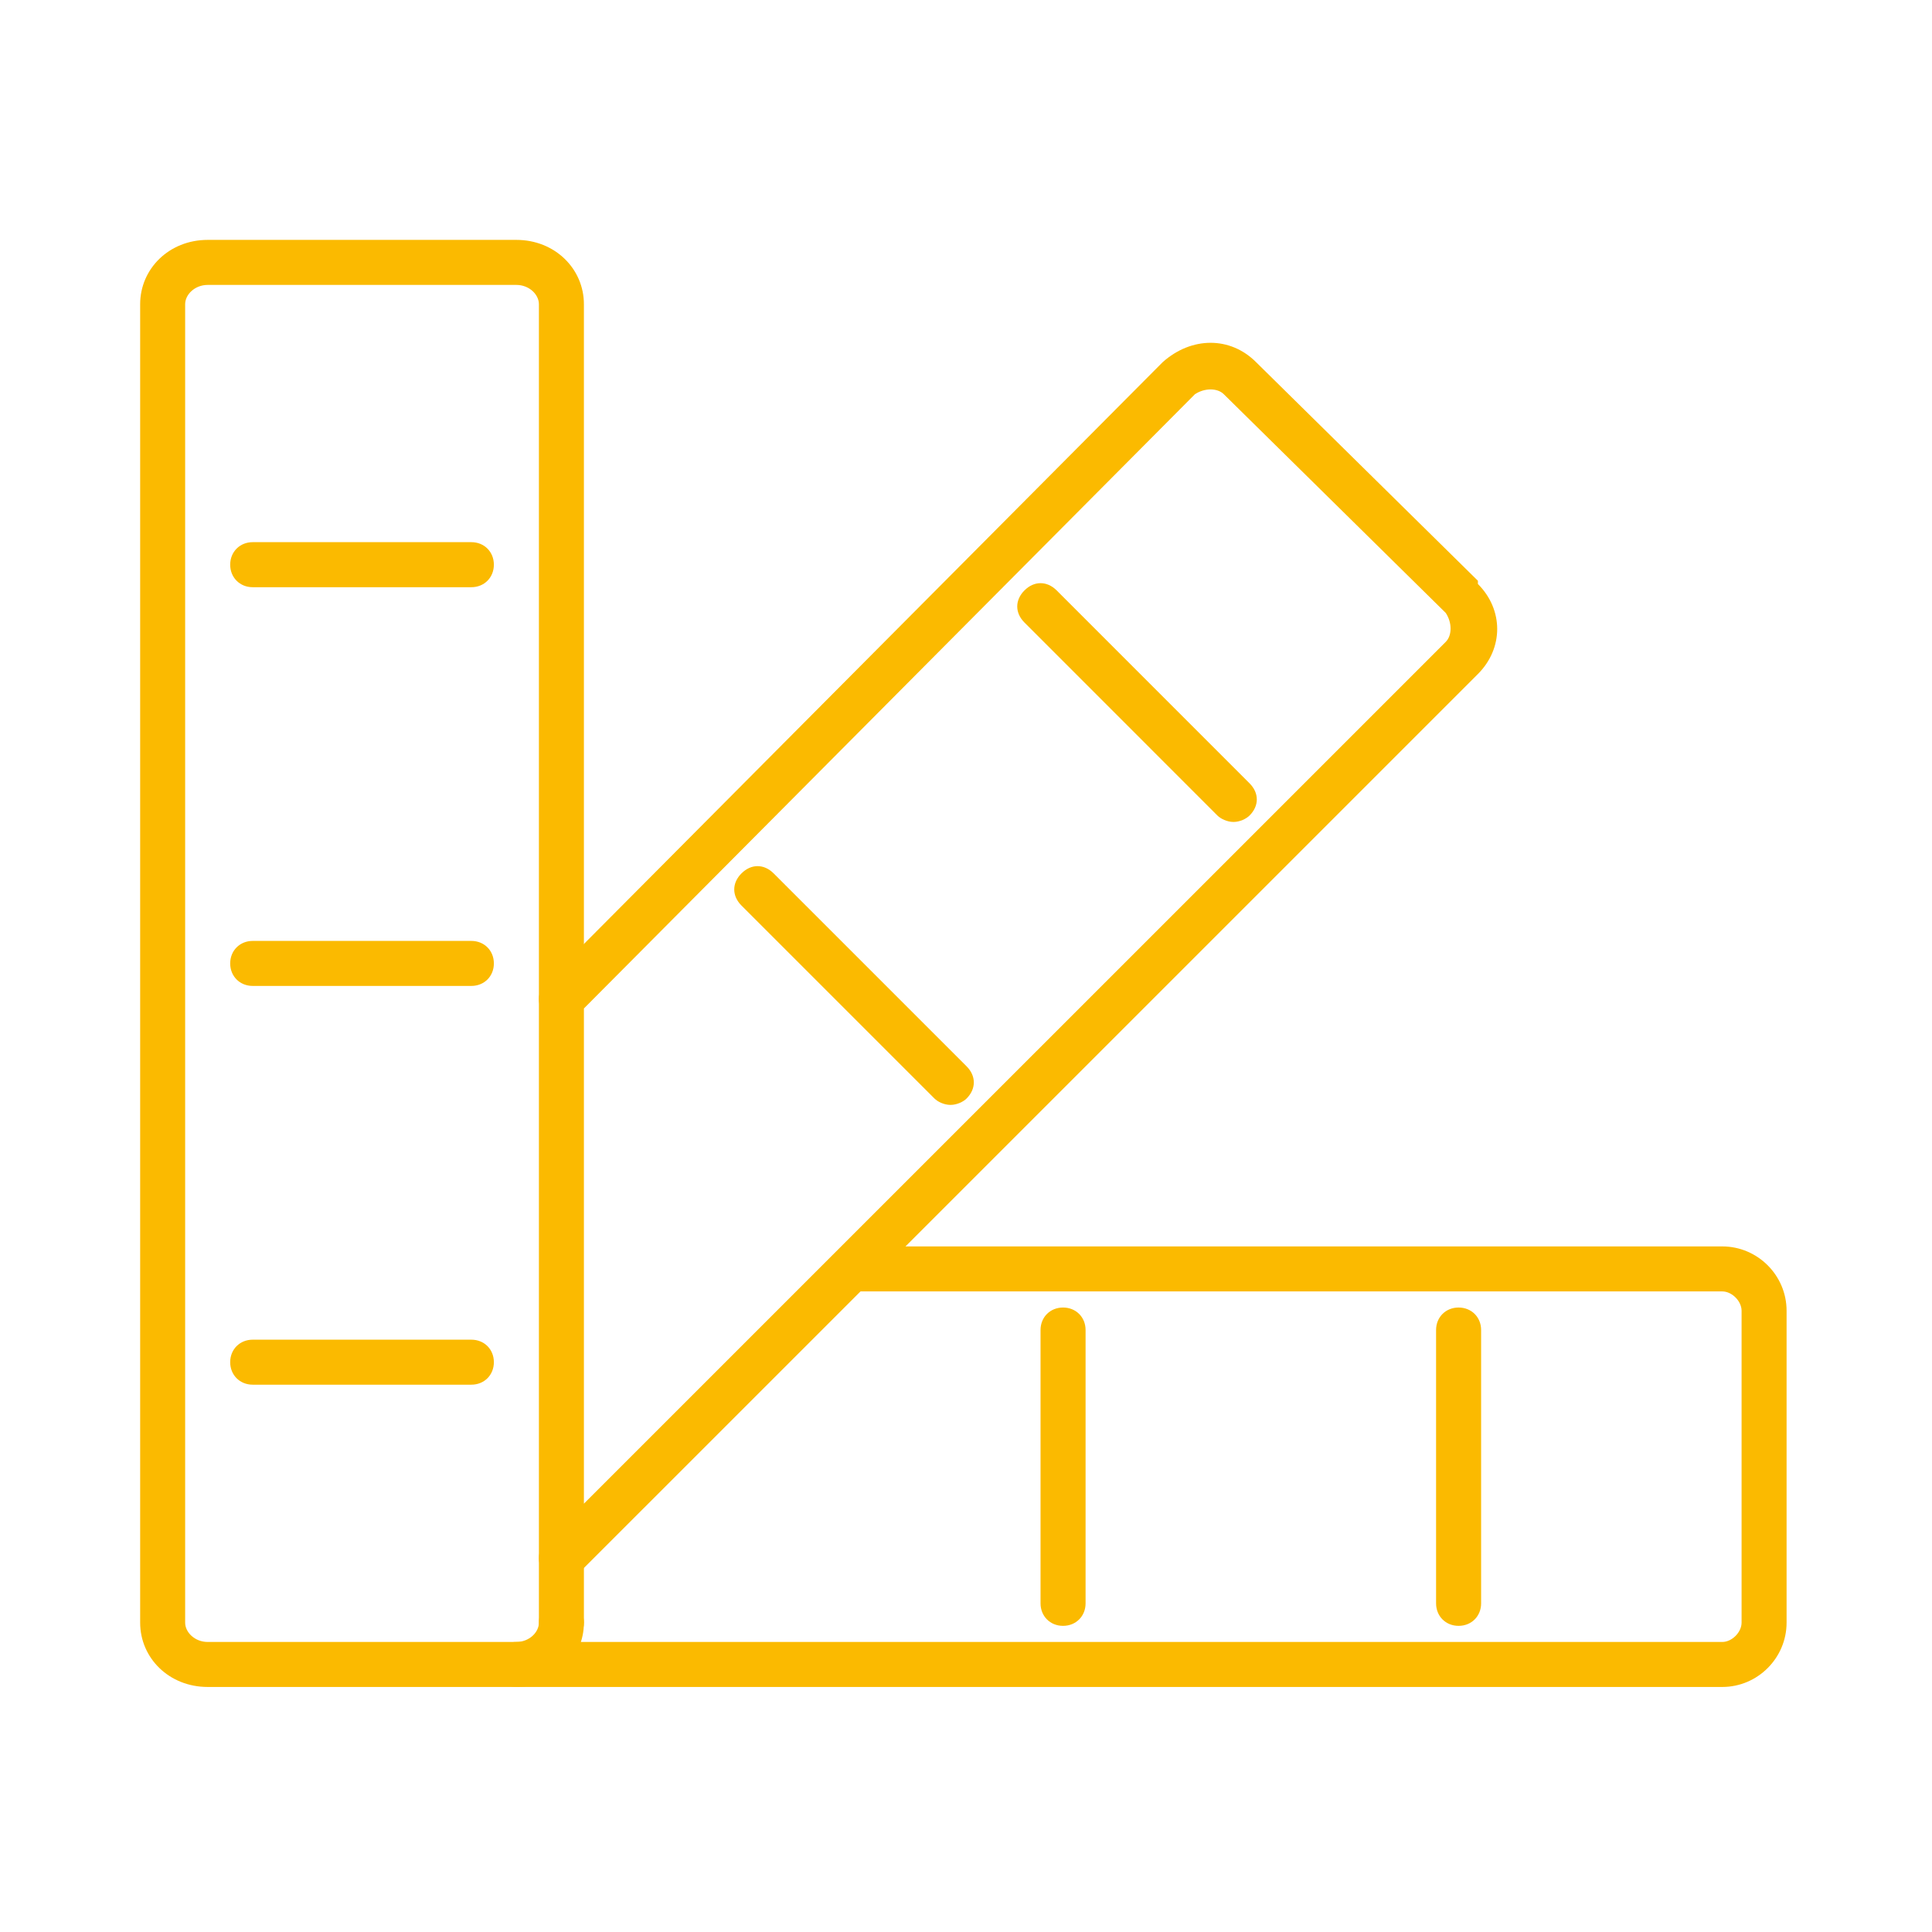
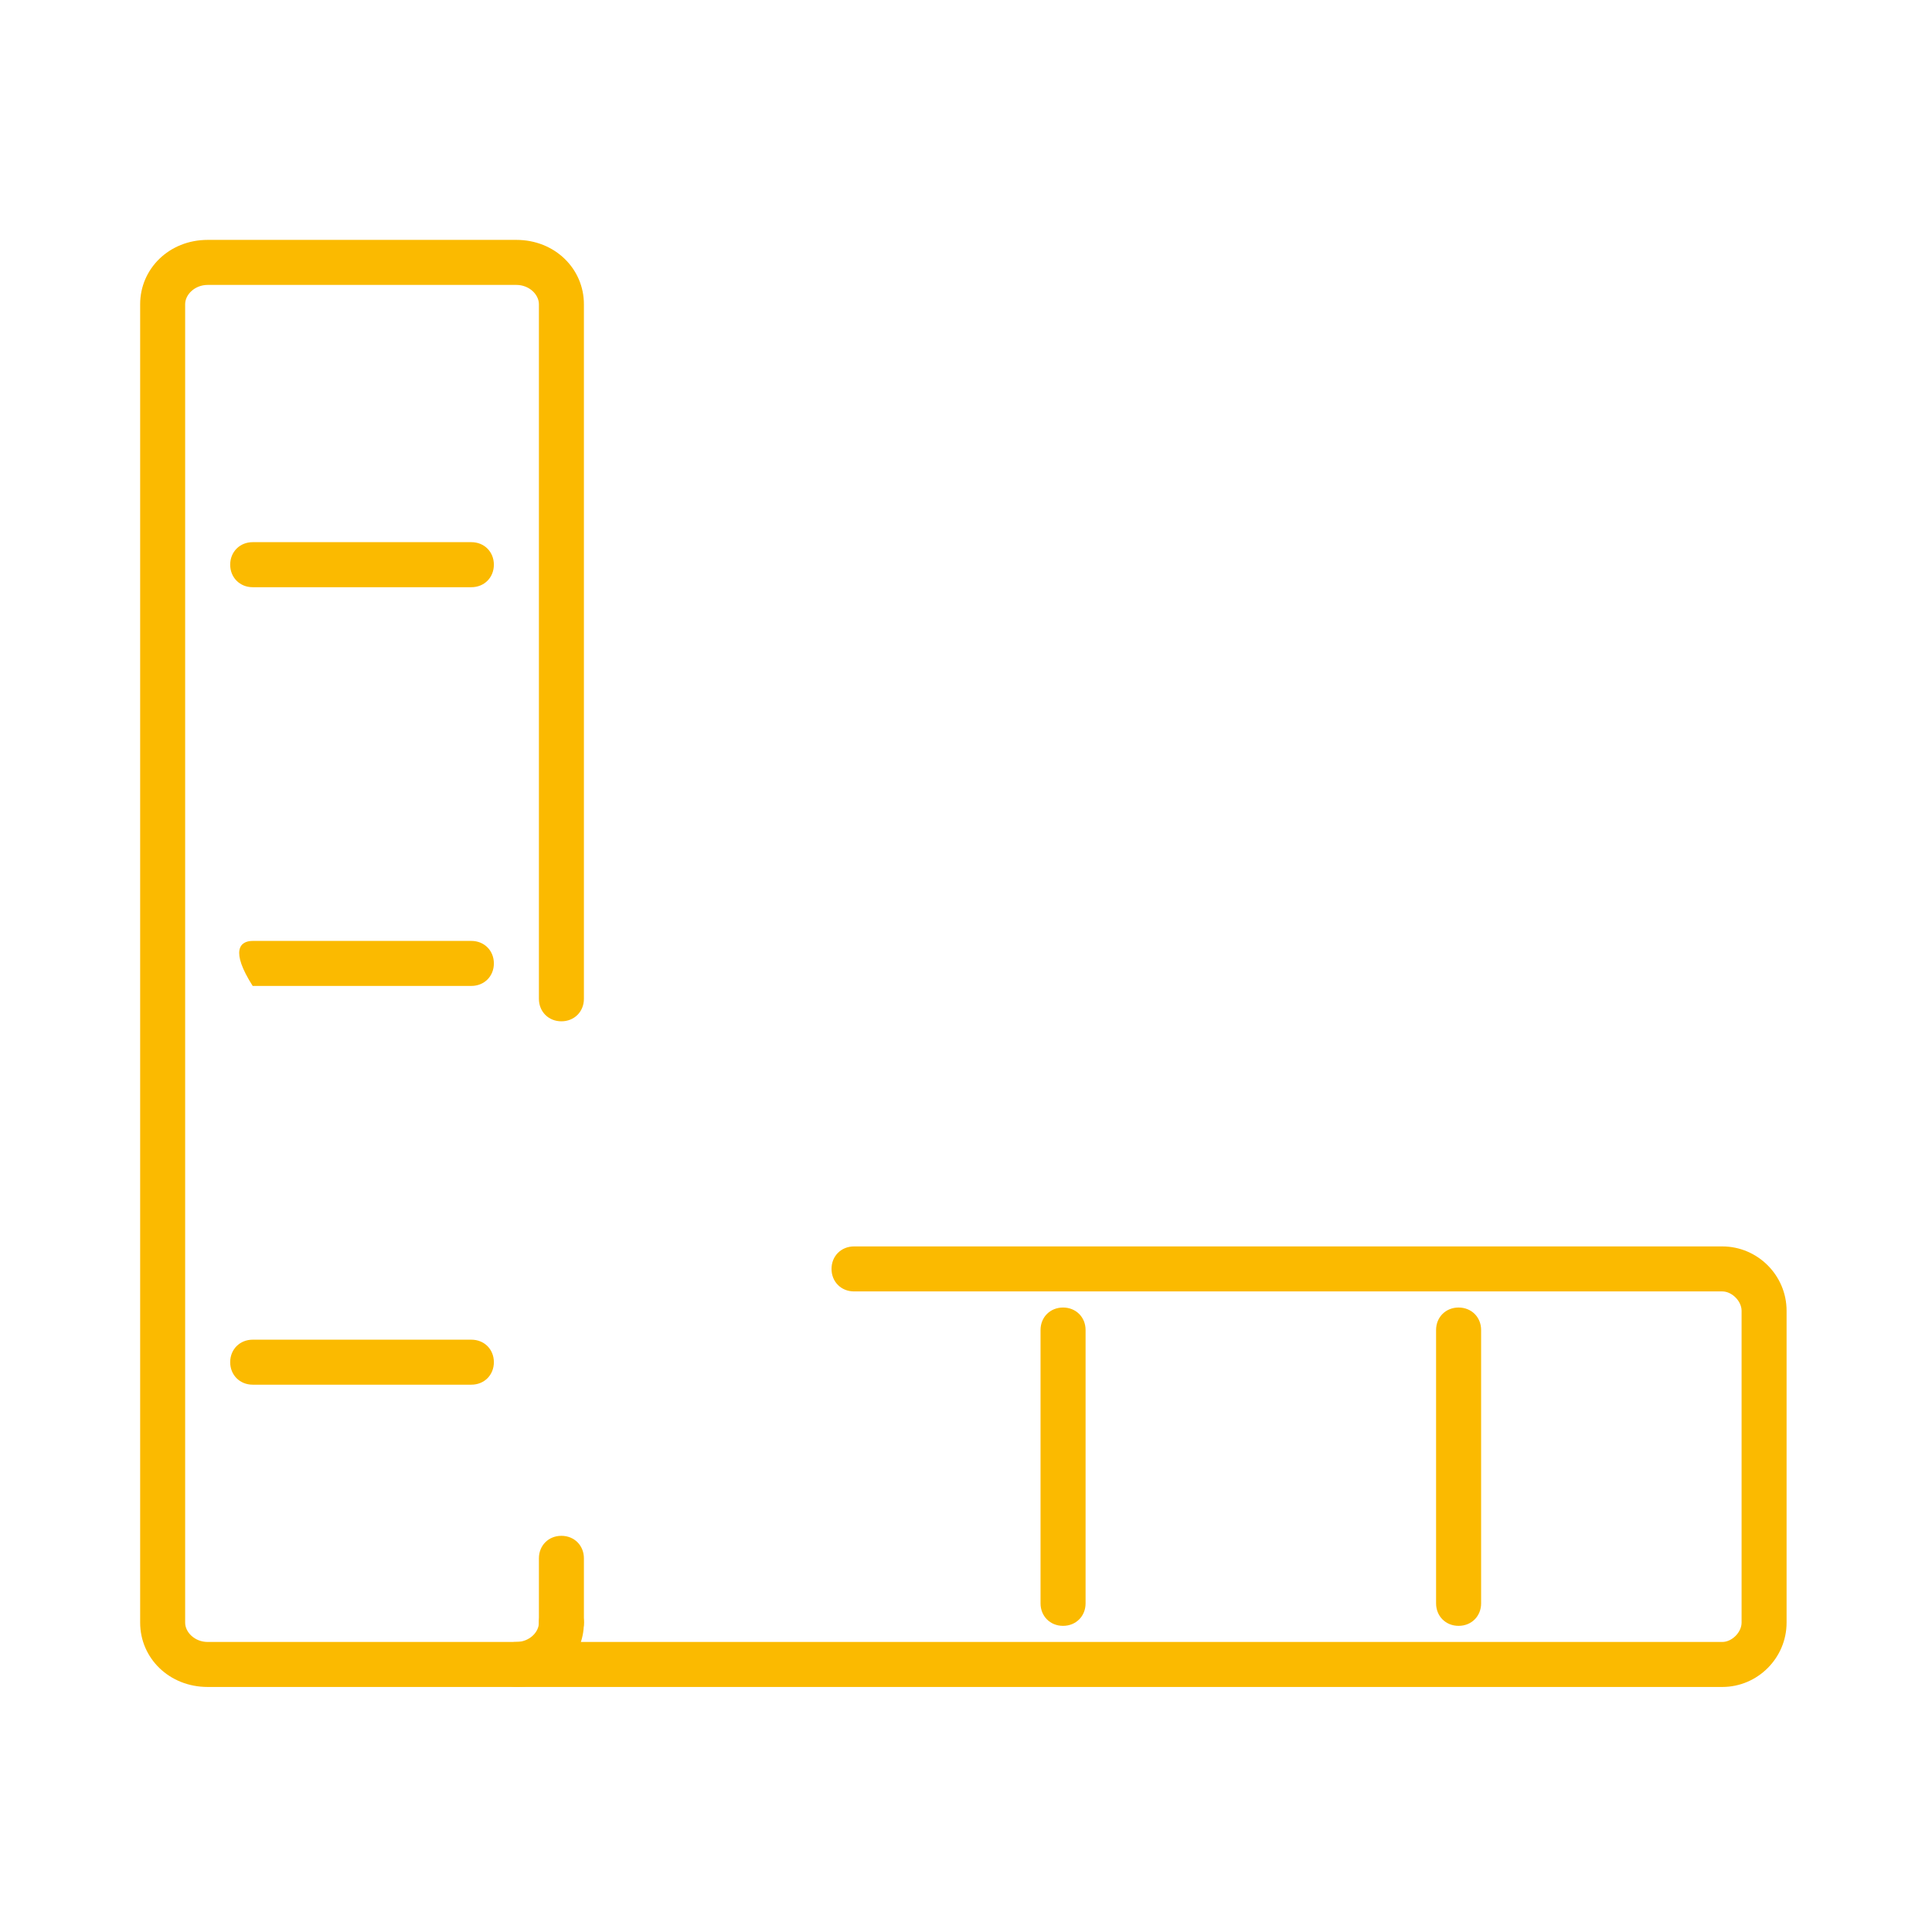
<svg xmlns="http://www.w3.org/2000/svg" width="250" zoomAndPan="magnify" viewBox="0 0 187.5 187.5" height="250" preserveAspectRatio="xMidYMid meet" version="1.0">
  <defs>
    <clipPath id="dbd48bc875">
      <path d="M 47 120 L 173.664 120 L 173.664 163.906 L 47 163.906 Z M 47 120 " clip-rule="nonzero" />
    </clipPath>
    <clipPath id="4e38ee5108">
      <path d="M 13.594 23.281 L 57 23.281 L 57 163.906 L 13.594 163.906 Z M 13.594 23.281 " clip-rule="nonzero" />
    </clipPath>
  </defs>
  <g clip-path="url(#dbd48bc875)">
    <path fill="#fbba00" d="M 167.148 163.719 L 50.113 163.719 C 48.867 163.719 47.93 162.785 47.93 161.535 C 47.93 160.285 48.867 159.352 50.113 159.352 L 53.234 159.352 C 52.613 159.039 52.301 158.102 52.301 157.477 L 52.301 151.234 C 52.301 149.988 53.234 149.051 54.484 149.051 C 55.734 149.051 56.668 149.988 56.668 151.234 L 56.668 157.477 C 56.668 158.102 56.355 159.039 55.734 159.352 L 167.148 159.352 C 168.082 159.352 169.02 158.414 169.02 157.477 L 169.02 127.207 C 169.02 126.27 168.082 125.332 167.148 125.332 L 82.883 125.332 C 81.637 125.332 80.699 124.398 80.699 123.148 C 80.699 121.898 81.637 120.965 82.883 120.965 L 167.148 120.965 C 170.578 120.965 173.387 123.773 173.387 127.207 L 173.387 157.477 C 173.387 160.91 170.578 163.719 167.148 163.719 Z M 167.148 163.719 " fill-opacity="1" fill-rule="evenodd" />
  </g>
  <path fill="#fbba00" d="M 103.168 157.789 C 101.922 157.789 100.984 156.855 100.984 155.605 L 100.984 129.078 C 100.984 127.828 101.922 126.895 103.168 126.895 C 104.418 126.895 105.355 127.828 105.355 129.078 L 105.355 155.605 C 105.355 156.855 104.418 157.789 103.168 157.789 Z M 103.168 157.789 " fill-opacity="1" fill-rule="evenodd" />
  <path fill="#fbba00" d="M 141.555 157.789 C 140.309 157.789 139.371 156.855 139.371 155.605 L 139.371 129.078 C 139.371 127.828 140.309 126.895 141.555 126.895 C 142.805 126.895 143.742 127.828 143.742 129.078 L 143.742 155.605 C 143.742 156.855 142.805 157.789 141.555 157.789 Z M 141.555 157.789 " fill-opacity="1" fill-rule="evenodd" />
-   <path fill="#fbba00" d="M 54.484 153.422 C 54.172 153.422 53.859 153.422 53.547 153.109 C 52.926 152.797 52.301 152.172 52.301 151.234 L 52.301 96.934 C 52.301 96.309 52.613 95.684 52.926 95.375 L 112.844 35.141 C 115.652 32.645 119.398 32.645 121.895 35.141 L 143.43 56.363 C 143.43 56.363 143.43 56.363 143.43 56.676 C 145.926 59.172 145.926 62.918 143.43 65.414 L 56.043 152.797 C 55.734 153.109 55.109 153.422 54.484 153.422 Z M 56.668 97.871 L 56.668 145.93 L 140.309 62.293 C 140.934 61.668 140.934 60.418 140.309 59.484 L 118.773 38.262 C 118.148 37.637 116.902 37.637 115.965 38.262 Z M 56.668 97.871 " fill-opacity="1" fill-rule="evenodd" />
-   <path fill="#fbba00" d="M 92.246 107.23 C 91.621 107.23 91 106.922 90.688 106.609 L 71.961 87.883 C 71.023 86.945 71.023 85.699 71.961 84.762 C 72.898 83.824 74.145 83.824 75.082 84.762 L 93.809 103.488 C 94.742 104.422 94.742 105.672 93.809 106.609 C 93.496 106.922 92.871 107.23 92.246 107.23 Z M 92.246 107.23 " fill-opacity="1" fill-rule="evenodd" />
-   <path fill="#fbba00" d="M 119.711 79.77 C 119.086 79.77 118.461 79.457 118.148 79.145 L 99.426 60.418 C 98.488 59.484 98.488 58.234 99.426 57.297 C 100.359 56.363 101.609 56.363 102.547 57.297 L 121.27 76.023 C 122.207 76.961 122.207 78.207 121.27 79.145 C 120.957 79.457 120.336 79.77 119.711 79.77 Z M 119.711 79.77 " fill-opacity="1" fill-rule="evenodd" />
  <g clip-path="url(#4e38ee5108)">
    <path fill="#fbba00" d="M 50.113 163.719 L 20.156 163.719 C 16.41 163.719 13.602 160.91 13.602 157.477 L 13.602 29.523 C 13.602 26.09 16.41 23.281 20.156 23.281 L 50.113 23.281 C 53.859 23.281 56.668 26.09 56.668 29.523 L 56.668 96.934 C 56.668 98.184 55.734 99.117 54.484 99.117 C 53.234 99.117 52.301 98.184 52.301 96.934 L 52.301 29.523 C 52.301 28.586 51.363 27.652 50.113 27.652 L 20.156 27.652 C 18.906 27.652 17.969 28.586 17.969 29.523 L 17.969 157.477 C 17.969 158.414 18.906 159.352 20.156 159.352 L 50.113 159.352 C 51.363 159.352 52.301 158.414 52.301 157.477 C 52.301 156.23 53.234 155.293 54.484 155.293 C 55.734 155.293 56.668 156.23 56.668 157.477 C 56.668 160.91 53.859 163.719 50.113 163.719 Z M 50.113 163.719 " fill-opacity="1" fill-rule="evenodd" />
  </g>
  <path fill="#fbba00" d="M 45.746 134.383 L 24.523 134.383 C 23.277 134.383 22.34 133.449 22.34 132.199 C 22.34 130.949 23.277 130.016 24.523 130.016 L 45.746 130.016 C 46.996 130.016 47.93 130.949 47.93 132.199 C 47.93 133.449 46.996 134.383 45.746 134.383 Z M 45.746 134.383 " fill-opacity="1" fill-rule="evenodd" />
-   <path fill="#fbba00" d="M 45.746 95.684 L 24.523 95.684 C 23.277 95.684 22.34 94.75 22.34 93.5 C 22.34 92.254 23.277 91.316 24.523 91.316 L 45.746 91.316 C 46.996 91.316 47.93 92.254 47.93 93.5 C 47.93 94.75 46.996 95.684 45.746 95.684 Z M 45.746 95.684 " fill-opacity="1" fill-rule="evenodd" />
+   <path fill="#fbba00" d="M 45.746 95.684 L 24.523 95.684 C 22.34 92.254 23.277 91.316 24.523 91.316 L 45.746 91.316 C 46.996 91.316 47.93 92.254 47.93 93.5 C 47.93 94.75 46.996 95.684 45.746 95.684 Z M 45.746 95.684 " fill-opacity="1" fill-rule="evenodd" />
  <path fill="#fbba00" d="M 45.746 56.988 L 24.523 56.988 C 23.277 56.988 22.34 56.051 22.34 54.801 C 22.34 53.555 23.277 52.617 24.523 52.617 L 45.746 52.617 C 46.996 52.617 47.93 53.555 47.93 54.801 C 47.93 56.051 46.996 56.988 45.746 56.988 Z M 45.746 56.988 " fill-opacity="1" fill-rule="evenodd" />
</svg>